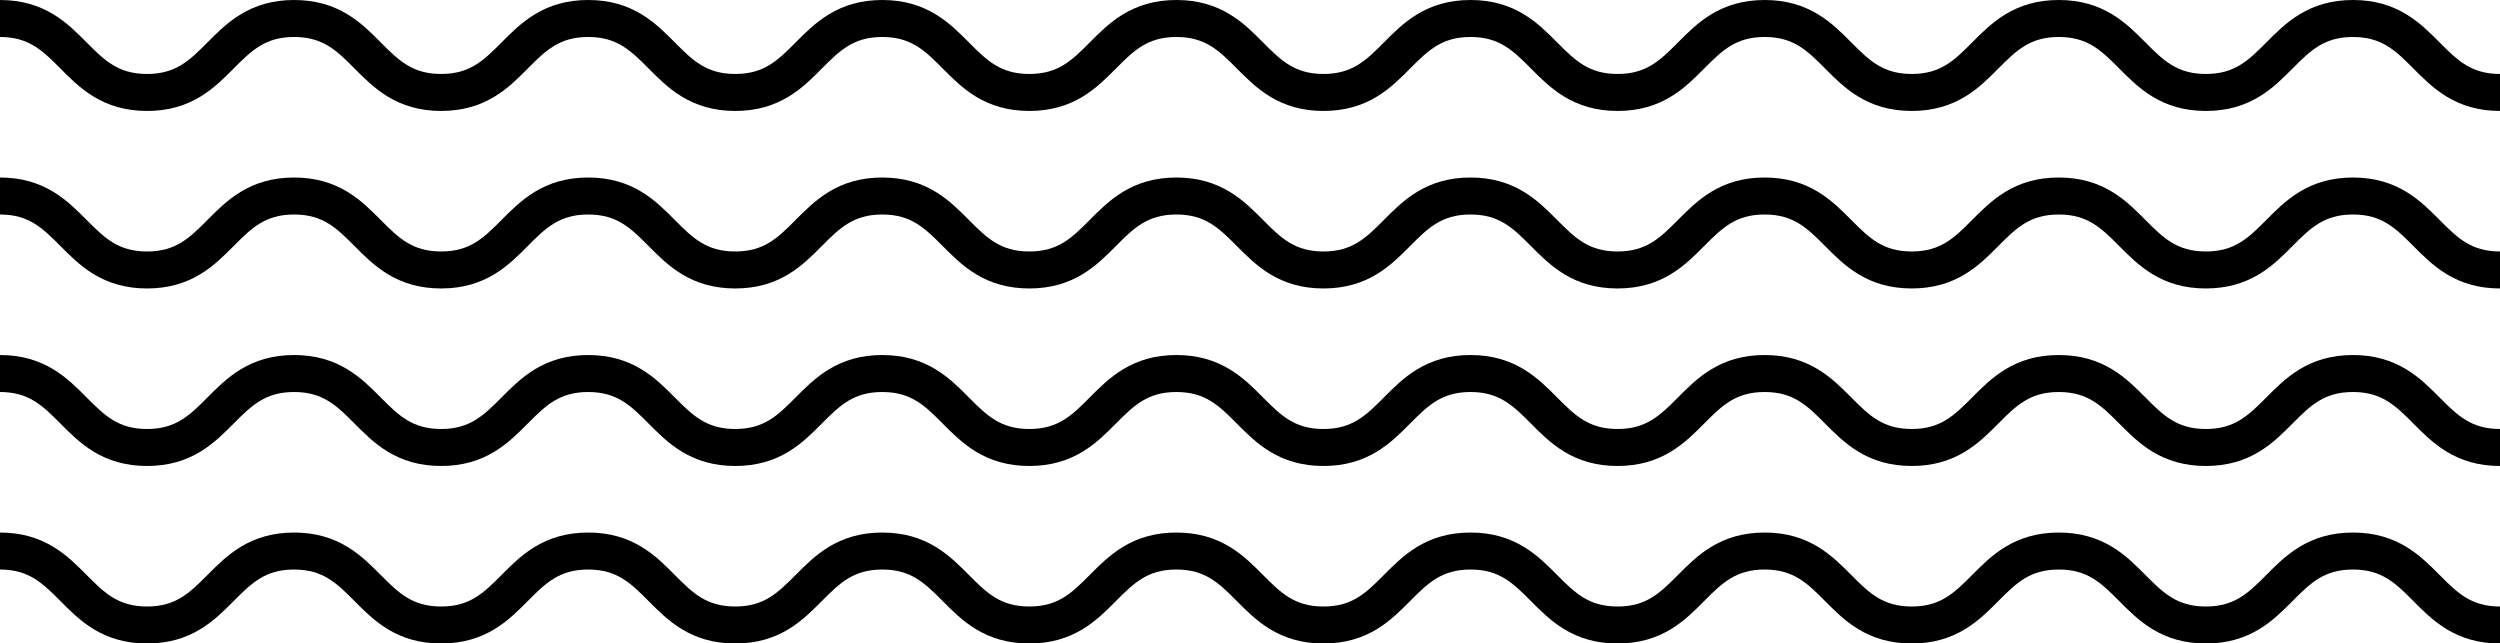
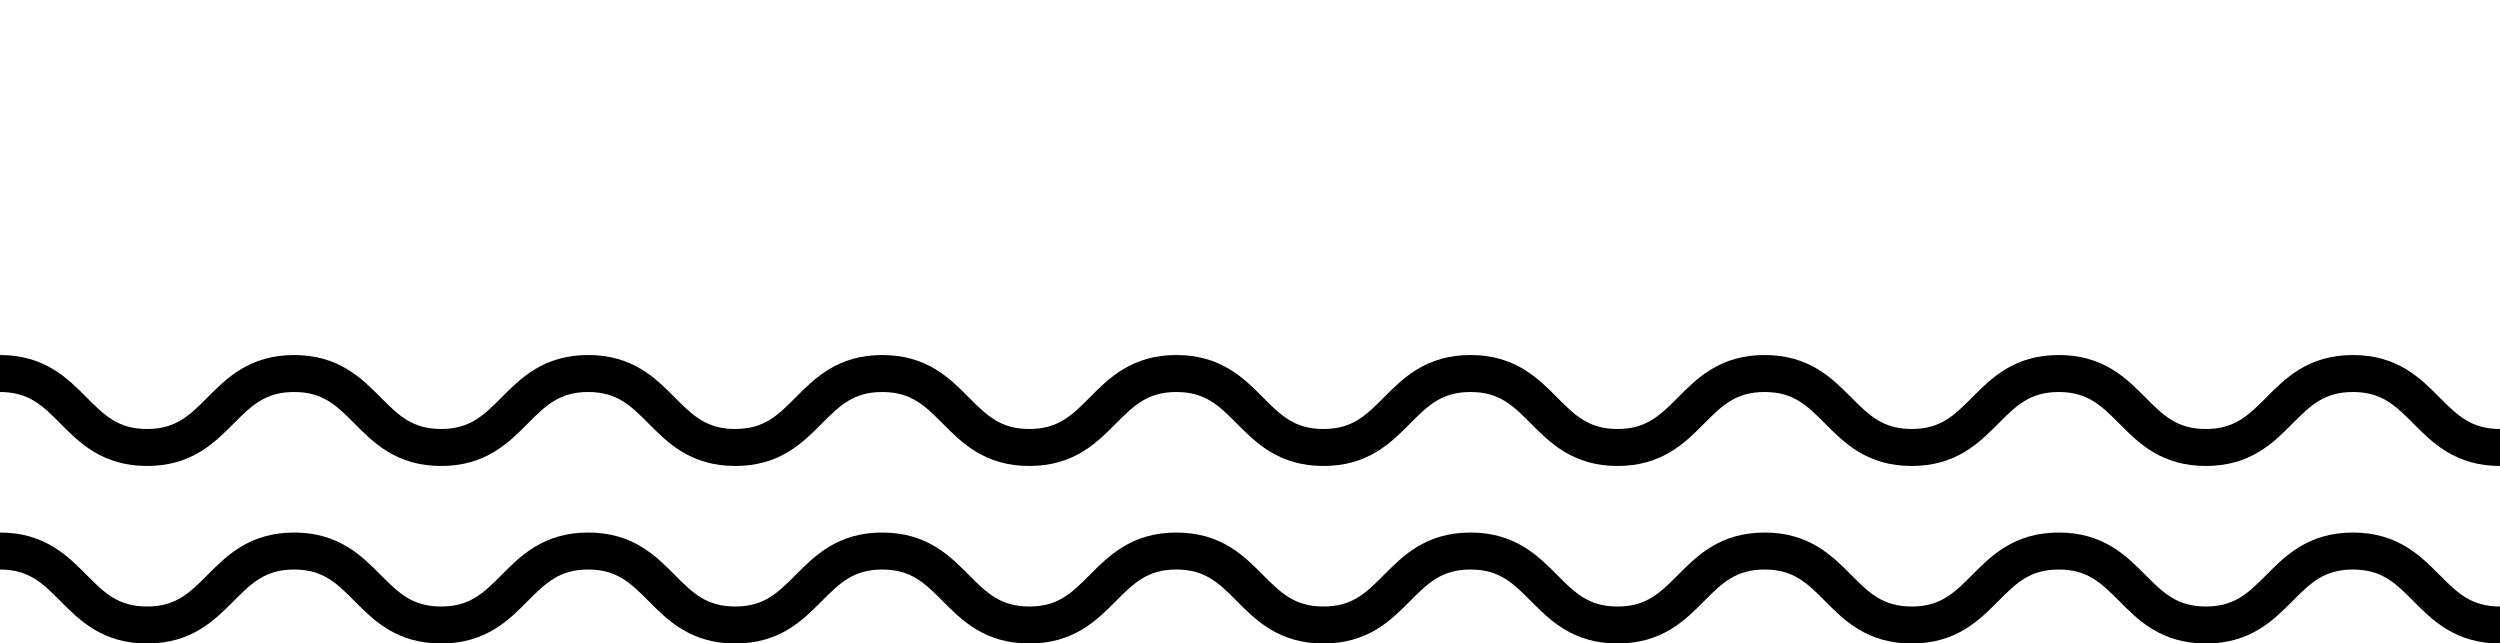
<svg xmlns="http://www.w3.org/2000/svg" id="Layer_2" viewBox="0 0 676 174">
  <defs>
    <style>      .cls-1 {        fill: none;        stroke: #000;        stroke-miterlimit: 10;        stroke-width: 10px;      }    </style>
  </defs>
  <g id="Layer_1-2" data-name="Layer_1">
    <g>
-       <path class="cls-1" d="M0,5c19.88,0,19.88,20,39.76,20S59.64,5,79.53,5s19.88,20,39.76,20,19.88-20,39.76-20,19.88,20,39.76,20,19.88-20,39.76-20,19.88,20,39.76,20,19.88-20,39.77-20,19.88,20,39.77,20,19.88-20,39.76-20,19.88,20,39.76,20,19.88-20,39.77-20,19.88,20,39.77,20,19.88-20,39.77-20,19.88,20,39.77,20,19.89-20,39.77-20,19.89,20,39.77,20" />
-       <path class="cls-1" d="M0,53c19.88,0,19.88,20,39.76,20s19.88-20,39.76-20,19.88,20,39.76,20,19.88-20,39.76-20,19.88,20,39.76,20,19.88-20,39.76-20,19.88,20,39.76,20,19.88-20,39.77-20,19.88,20,39.77,20,19.88-20,39.76-20,19.88,20,39.76,20,19.88-20,39.77-20,19.88,20,39.77,20,19.88-20,39.77-20,19.88,20,39.77,20,19.89-20,39.77-20,19.89,20,39.77,20" />
      <path class="cls-1" d="M0,101c19.88,0,19.88,20,39.76,20s19.88-20,39.76-20,19.88,20,39.76,20,19.88-20,39.76-20,19.88,20,39.76,20,19.88-20,39.76-20,19.88,20,39.76,20,19.88-20,39.77-20,19.88,20,39.77,20,19.88-20,39.76-20,19.88,20,39.76,20,19.88-20,39.77-20,19.88,20,39.77,20,19.88-20,39.77-20,19.88,20,39.77,20,19.89-20,39.77-20,19.89,20,39.77,20" />
      <path class="cls-1" d="M0,149c19.88,0,19.88,20,39.76,20s19.88-20,39.76-20,19.88,20,39.76,20,19.88-20,39.76-20,19.88,20,39.76,20,19.88-20,39.76-20,19.88,20,39.76,20,19.88-20,39.77-20,19.88,20,39.77,20,19.88-20,39.76-20,19.88,20,39.76,20,19.88-20,39.77-20,19.88,20,39.77,20,19.88-20,39.77-20,19.88,20,39.77,20,19.89-20,39.77-20,19.89,20,39.77,20" />
    </g>
  </g>
</svg>